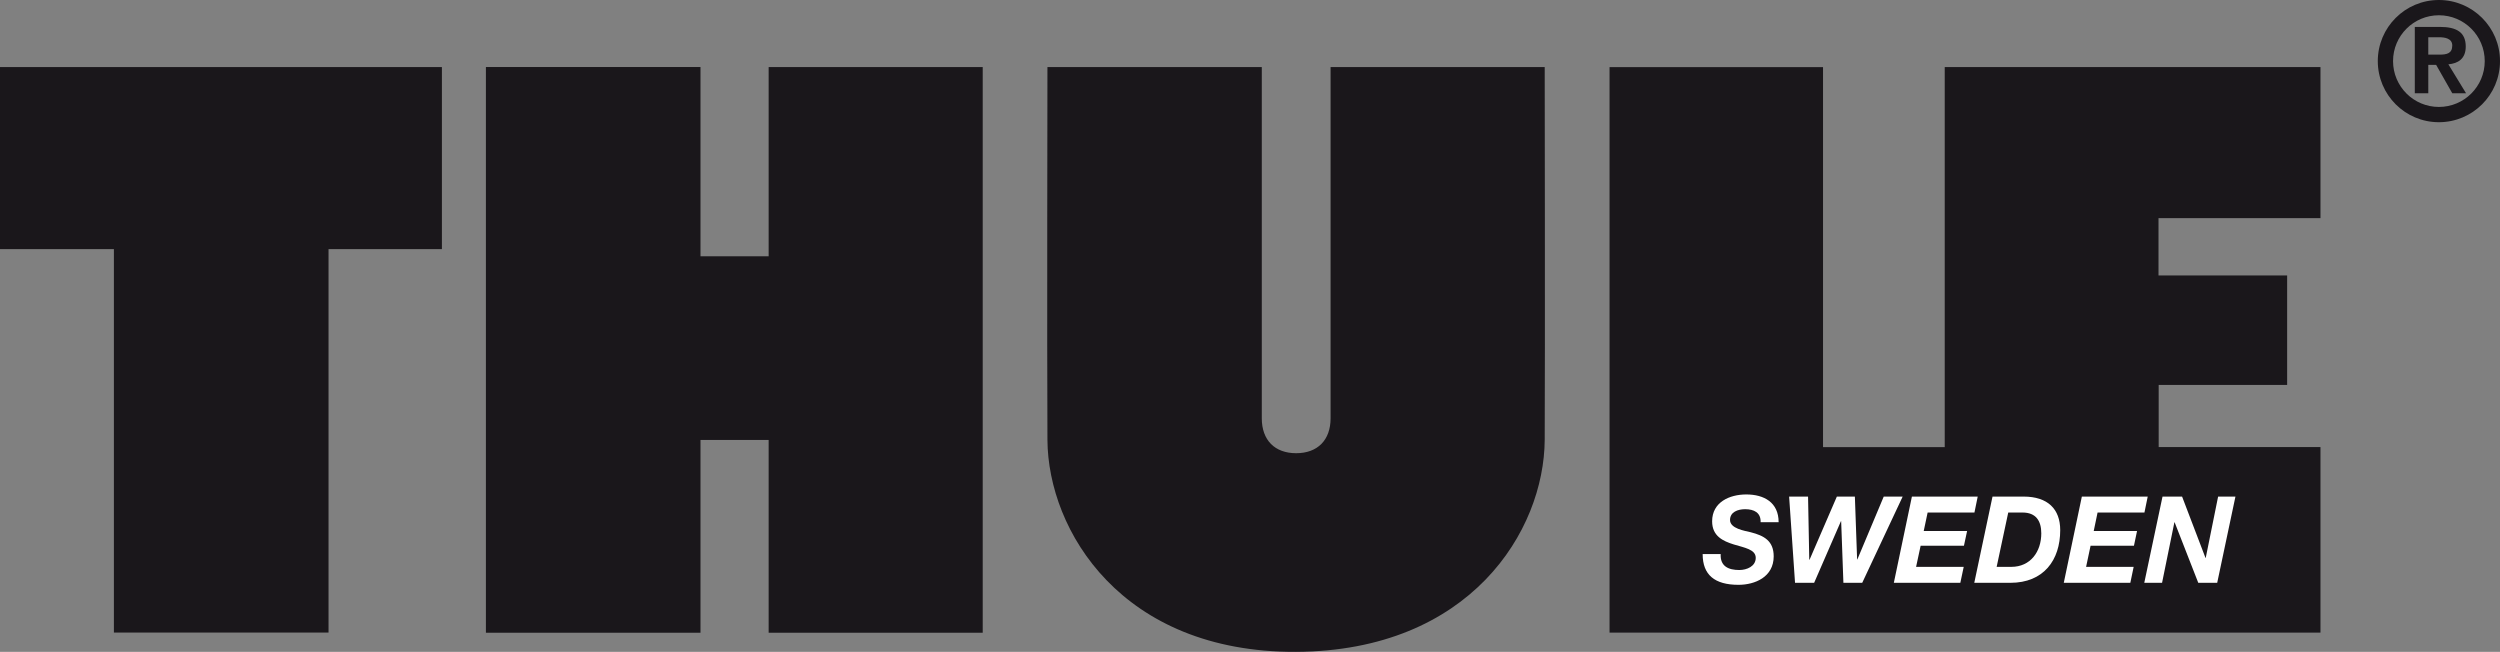
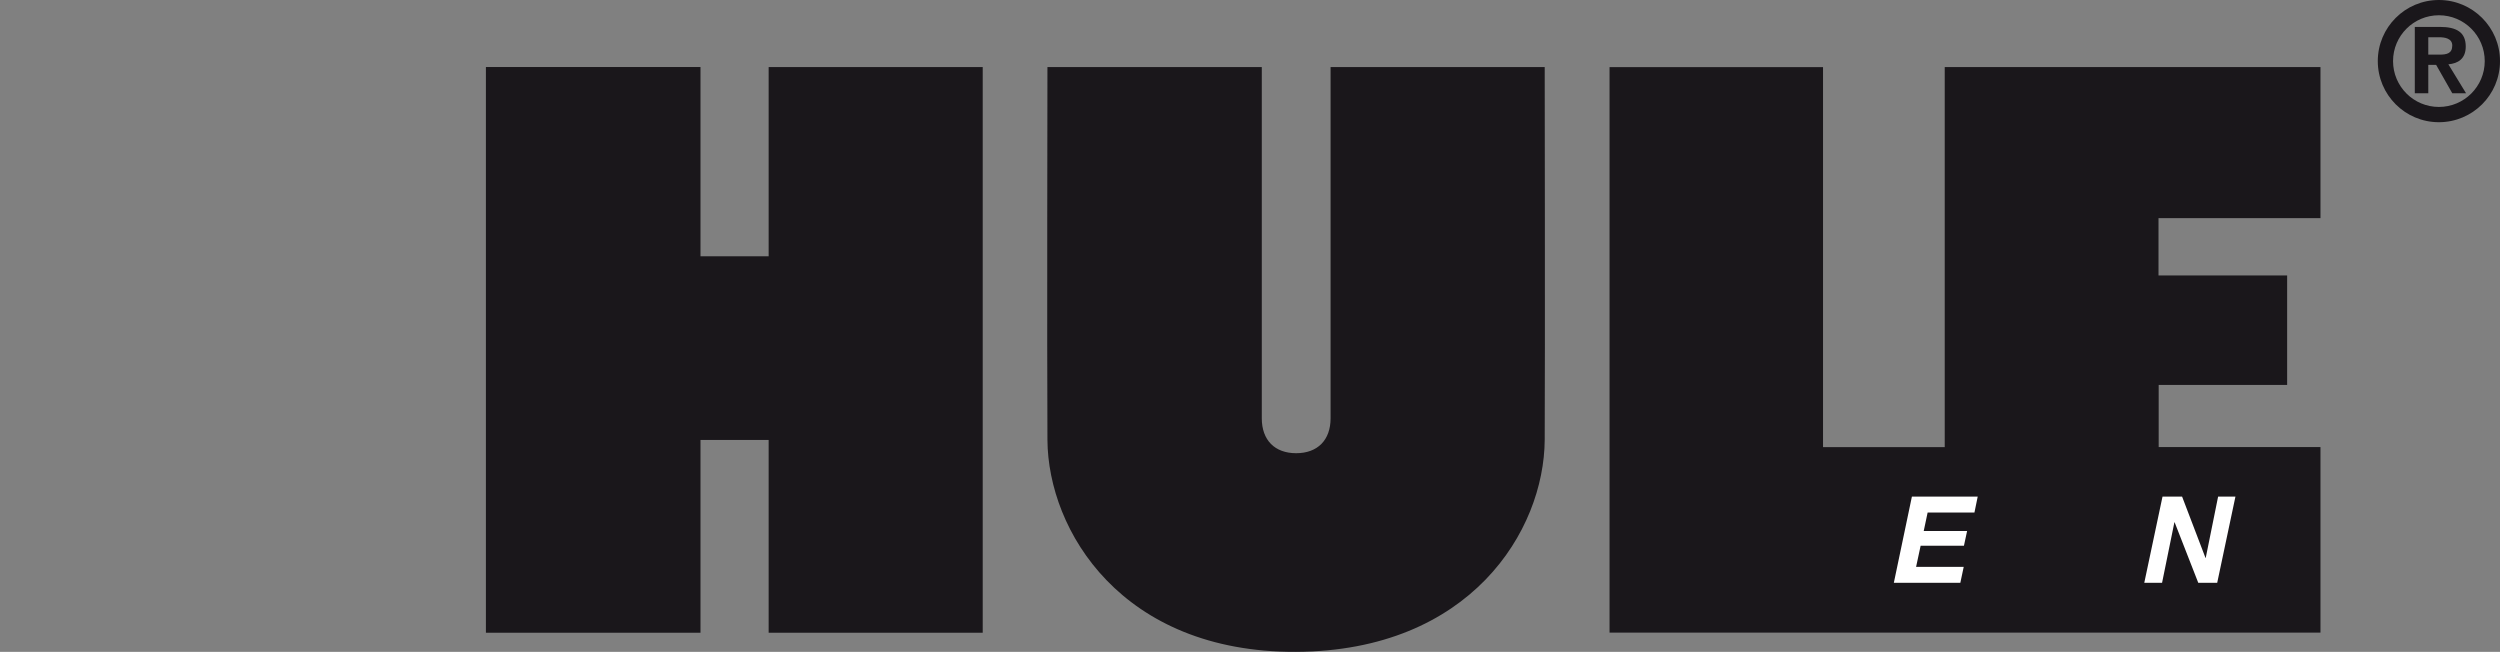
<svg xmlns="http://www.w3.org/2000/svg" id="Ebene_1" data-name="Ebene 1" viewBox="0 0 435.73 113.61">
  <rect x="0" y="0" width="435.73" height="113.61" fill="#808080" stroke="none" />
  <defs>
    <style>
      .cls-1 {
        fill: #fff;
      }

      .cls-2 {
        fill: #1a171b;
      }
    </style>
  </defs>
  <path class="cls-2" d="M420.88,4.69h4.36c2.89,0,4.52.91,4.52,3.42,0,2.13-1.33,2.95-3.03,3.1l3.08,5.04h-2.4l-2.81-4.94h-1.37v4.94h-2.35V4.69h0ZM423.23,9.52h1.98c1.24,0,2.2-.2,2.2-1.59,0-1.25-1.32-1.44-2.31-1.44h-1.87v3.03h0Z" />
-   <polygon class="cls-2" points="0 11.69 77.02 11.69 77.02 43.42 57.26 43.42 57.26 110.25 19.85 110.25 19.85 43.42 0 43.42 0 11.69 0 11.69" />
  <polygon class="cls-2" points="171.28 110.28 133.97 110.28 133.97 76.68 122.09 76.68 122.09 110.28 84.69 110.28 84.69 11.68 122.09 11.68 122.09 44.67 133.97 44.67 133.97 11.69 171.28 11.69 171.28 110.28 171.28 110.28" />
  <path class="cls-2" d="M225.89,113.61c30.35-.14,43.25-21.07,43.34-36.96.08-15.11,0-64.96,0-64.96h-37.32v61.22c0,3.8-2.27,6.08-6,6.08s-5.99-2.28-5.99-6.08V11.69h-37.36s-.09,49.85,0,64.96c.09,15.89,12.98,37.1,43.32,36.96h0Z" />
  <polygon class="cls-2" points="280.53 11.7 317.74 11.7 317.74 77.93 338.95 77.93 338.95 11.69 404.44 11.69 404.44 38.02 376.21 38.02 376.21 48.01 398.63 48.01 398.63 67.09 376.24 67.09 376.24 77.92 404.44 77.92 404.44 110.26 280.53 110.26 280.53 11.7 280.53 11.7" />
-   <path class="cls-1" d="M296.76,96.59c0,3.61,2.1,5.34,6.25,5.34,2.86,0,6.13-1.36,6.13-4.96,0-2.7-1.67-3.61-4.03-4.21-1.03-.25-3.58-.63-3.58-2.13,0-1.39,1.36-1.88,2.63-1.88,1.55,0,2.76.59,2.7,2.27h3.14c0-3.47-2.56-4.84-5.64-4.84-2.9,0-5.95,1.33-5.95,4.68,0,2.58,1.89,3.45,3.79,4.04,1.87.57,3.81.86,3.81,2.33s-1.54,2.12-2.87,2.12c-1.88,0-3.35-.65-3.24-2.78h-3.14Z" />
-   <polygon class="cls-1" points="331.62 86.55 328.32 86.55 323.72 97.51 323.68 97.51 323.29 86.55 320.15 86.55 315.39 97.56 315.34 97.56 315.13 86.55 311.83 86.55 312.86 101.58 316.19 101.58 320.86 90.84 320.9 90.84 321.29 101.58 324.57 101.58 331.62 86.55 331.62 86.55" />
  <polygon class="cls-1" points="330.08 101.58 341.67 101.58 342.26 98.8 333.96 98.8 334.75 95.12 342.3 95.12 342.85 92.55 335.29 92.55 335.97 89.33 344.13 89.33 344.7 86.55 333.23 86.55 330.08 101.58 330.08 101.58" />
-   <path class="cls-1" d="M352.71,86.55h-5.43l-3.18,15.03h6.29c5.79,0,8.69-3.94,8.69-9.18,0-3.68-2.18-5.85-6.38-5.85ZM350.55,98.8h-2.55l2.02-9.47h2.49c2.35,0,3.27,1.47,3.27,3.63,0,3.18-1.87,5.84-5.23,5.84Z" />
-   <polygon class="cls-1" points="359.7 101.58 371.3 101.58 371.88 98.8 363.59 98.8 364.37 95.12 371.93 95.12 372.47 92.55 364.92 92.55 365.59 89.33 373.76 89.33 374.33 86.55 362.85 86.55 359.7 101.58 359.7 101.58" />
  <polygon class="cls-1" points="373.73 101.58 376.83 101.58 378.98 91.03 379.02 91.03 383.14 101.58 386.44 101.58 389.62 86.55 386.6 86.55 384.44 97.24 384.4 97.24 380.32 86.55 376.91 86.55 373.73 101.58 373.73 101.58" />
  <path class="cls-2" d="M425.08,0c-5.88,0-10.65,4.77-10.65,10.65s4.77,10.65,10.65,10.65,10.65-4.77,10.65-10.65-4.77-10.65-10.65-10.65ZM425.08,18.64c-4.41,0-7.99-3.58-7.99-7.99s3.58-7.99,7.99-7.99,7.99,3.58,7.99,7.99-3.58,7.99-7.99,7.99Z" />
</svg>